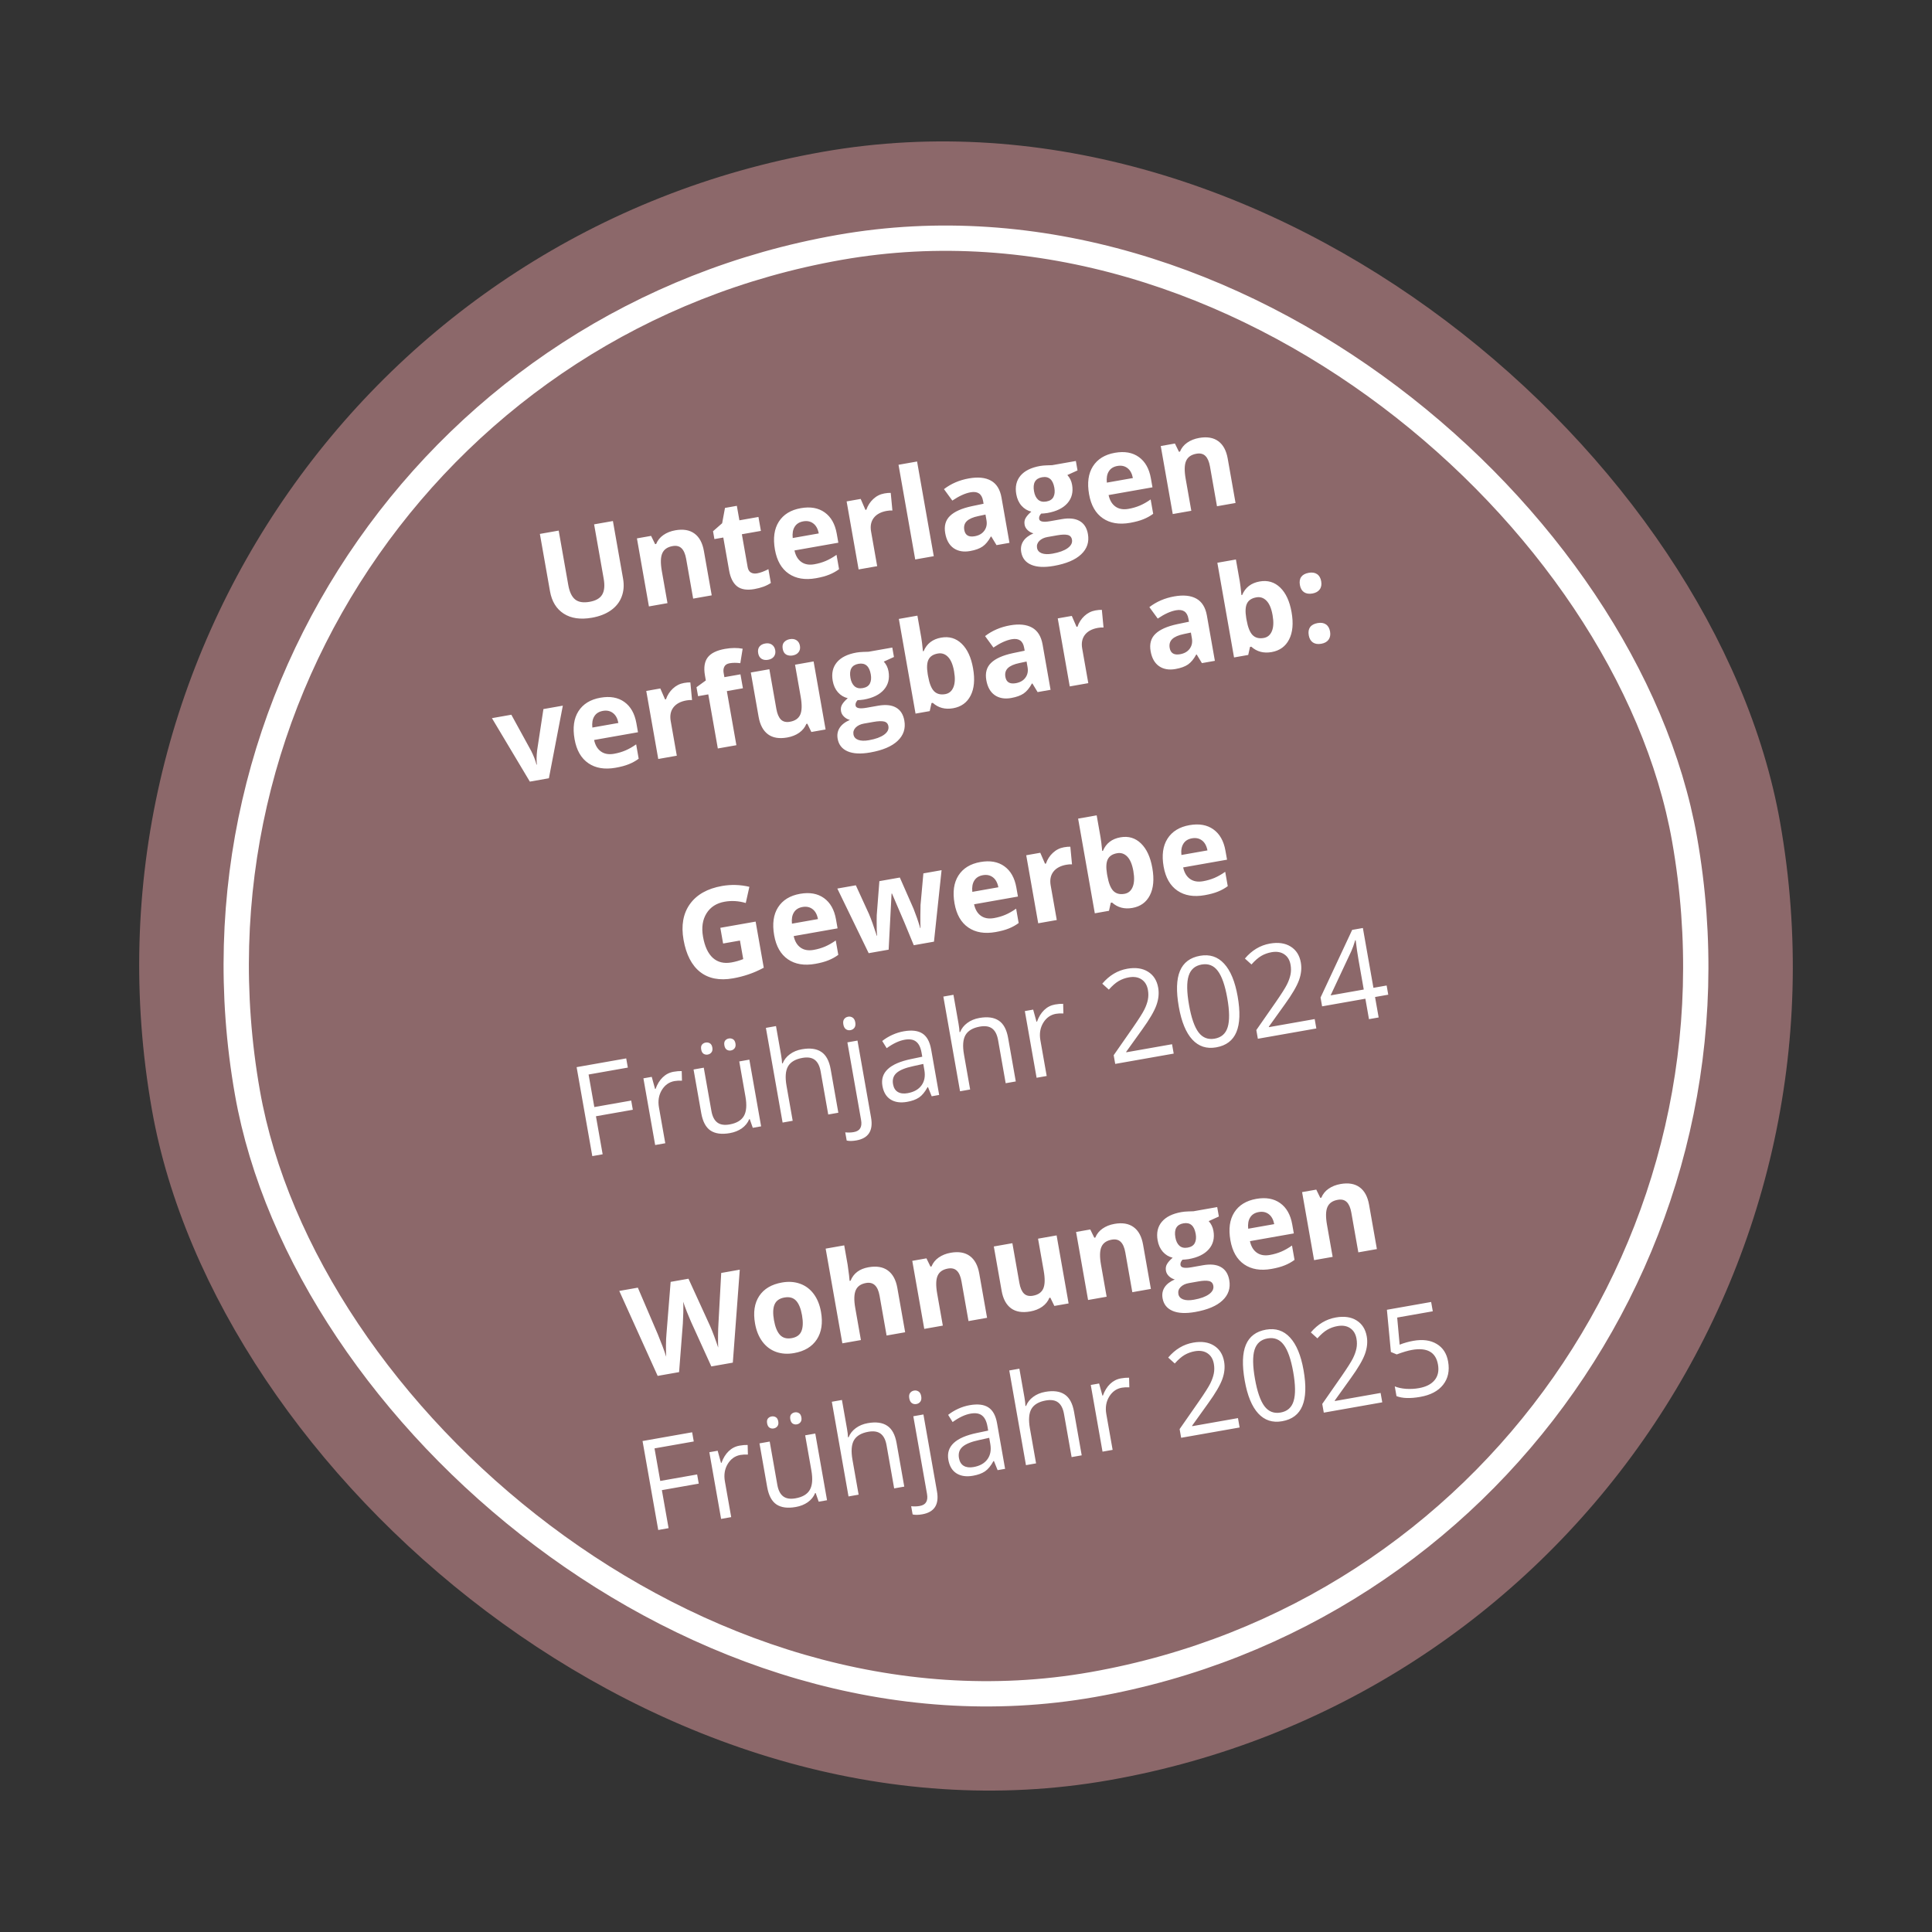
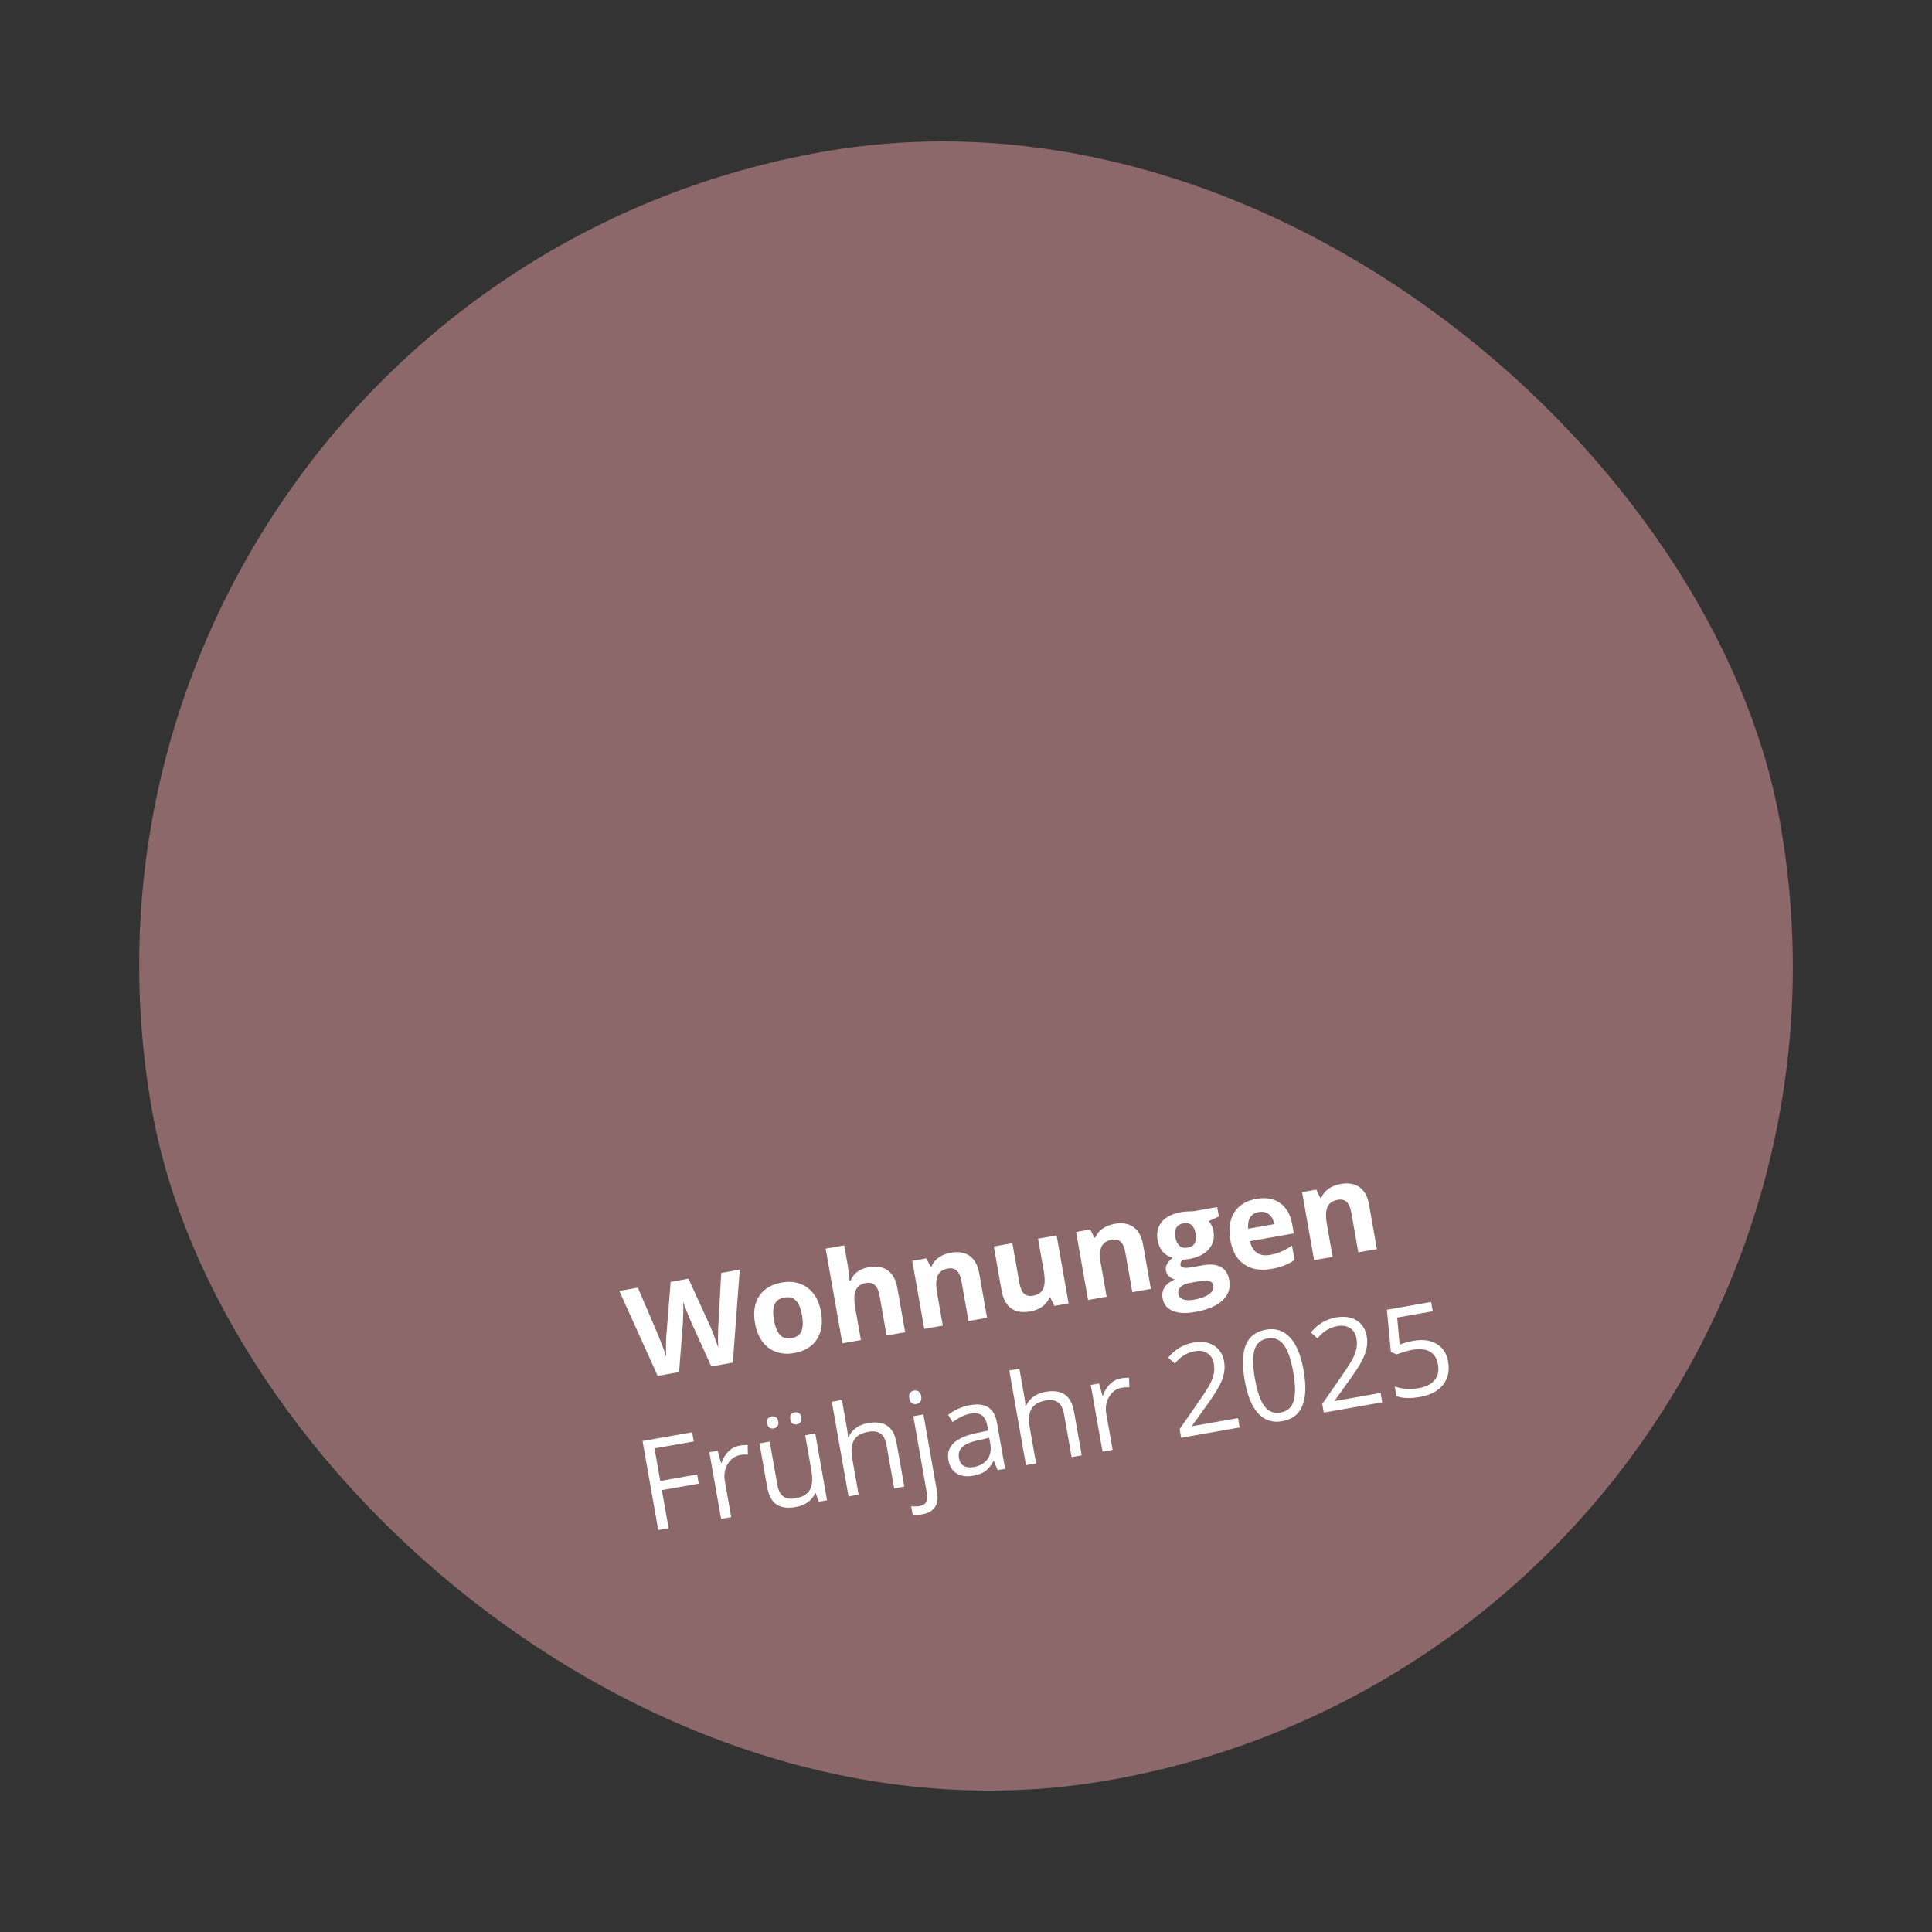
<svg xmlns="http://www.w3.org/2000/svg" width="229" height="229" viewBox="0 0 229 229" fill="none">
  <rect x="0" y="0" width="229" height="229" fill="#333333" stroke="none" />
  <rect x="0.988" y="35.018" width="195.972" height="195.972" rx="97.986" transform="rotate(-10 0.988 35.018)" fill="#8C686A" />
  <rect x="14.31" y="44.346" width="172.972" height="172.972" rx="86.486" transform="rotate(-10 14.31 44.346)" fill="#8C686A" />
-   <rect x="14.31" y="44.346" width="172.972" height="172.972" rx="86.486" transform="rotate(-10 14.31 44.346)" stroke="white" stroke-width="3" />
-   <path d="M72.648 61.758L73.851 68.582C73.989 69.361 73.933 70.075 73.686 70.723C73.443 71.371 73.02 71.909 72.416 72.338C71.812 72.766 71.061 73.06 70.162 73.219C68.806 73.458 67.692 73.297 66.819 72.737C65.946 72.172 65.403 71.286 65.191 70.079L63.992 63.285L66.221 62.892L67.359 69.347C67.503 70.16 67.772 70.727 68.165 71.049C68.559 71.372 69.134 71.466 69.889 71.333C70.62 71.204 71.115 70.921 71.375 70.484C71.639 70.04 71.699 69.41 71.555 68.593L70.419 62.151L72.648 61.758ZM84.36 70.566L82.16 70.954L81.33 66.244C81.227 65.662 81.047 65.245 80.79 64.993C80.531 64.736 80.176 64.648 79.724 64.728C79.108 64.836 78.7 65.121 78.499 65.583C78.297 66.04 78.28 66.745 78.448 67.697L79.117 71.491L76.916 71.879L75.495 63.815L77.175 63.518L77.653 64.498L77.775 64.476C77.952 64.043 78.237 63.691 78.63 63.418C79.027 63.14 79.5 62.952 80.048 62.856C80.986 62.69 81.742 62.82 82.318 63.244C82.893 63.663 83.264 64.351 83.433 65.308L84.36 70.566ZM89.739 67.959C90.124 67.892 90.57 67.726 91.079 67.463L91.368 69.1C90.863 69.442 90.211 69.683 89.413 69.824C88.533 69.979 87.852 69.871 87.37 69.5C86.892 69.123 86.575 68.49 86.418 67.6L85.733 63.713L84.679 63.898L84.515 62.968L85.597 62.019L85.932 60.204L87.338 59.956L87.641 61.673L89.899 61.275L90.19 62.927L87.933 63.325L88.618 67.213C88.673 67.525 88.8 67.741 89 67.859C89.204 67.977 89.45 68.01 89.739 67.959ZM95.212 61.796C94.745 61.878 94.406 62.092 94.194 62.436C93.981 62.776 93.904 63.221 93.961 63.772L97.048 63.227C96.943 62.685 96.727 62.292 96.401 62.047C96.075 61.797 95.678 61.714 95.212 61.796ZM96.72 68.536C95.421 68.765 94.344 68.585 93.487 67.998C92.629 67.41 92.085 66.46 91.853 65.147C91.615 63.796 91.768 62.693 92.311 61.839C92.859 60.979 93.729 60.443 94.921 60.233C96.061 60.032 97.005 60.2 97.754 60.738C98.504 61.275 98.979 62.116 99.181 63.26L99.369 64.328L94.169 65.245C94.303 65.865 94.574 66.321 94.982 66.611C95.39 66.901 95.907 66.991 96.532 66.881C97.018 66.795 97.468 66.663 97.883 66.486C98.298 66.309 98.722 66.068 99.154 65.764L99.454 67.466C99.103 67.726 98.717 67.941 98.296 68.109C97.875 68.282 97.35 68.425 96.72 68.536ZM104.825 58.487C105.123 58.434 105.374 58.412 105.579 58.421L105.777 60.513C105.59 60.496 105.37 60.51 105.115 60.555C104.413 60.679 103.896 60.956 103.566 61.386C103.24 61.816 103.134 62.355 103.249 63.004L103.972 67.108L101.772 67.496L100.35 59.432L102.017 59.138L102.58 60.437L102.688 60.418C102.859 59.922 103.131 59.499 103.506 59.151C103.885 58.796 104.324 58.575 104.825 58.487ZM110.68 65.925L108.48 66.313L106.501 55.09L108.701 54.702L110.68 65.925ZM118.117 64.614L117.498 63.593L117.44 63.603C117.152 64.135 116.827 64.527 116.465 64.779C116.107 65.025 115.613 65.204 114.983 65.315C114.209 65.452 113.559 65.338 113.034 64.975C112.514 64.611 112.181 64.02 112.037 63.202C111.886 62.346 112.073 61.664 112.598 61.155C113.127 60.64 113.991 60.255 115.191 59.998L116.583 59.708L116.52 59.355C116.376 58.538 115.886 58.203 115.049 58.35C114.405 58.464 113.682 58.792 112.88 59.335L111.889 57.977C112.732 57.328 113.718 56.904 114.848 56.705C115.93 56.514 116.801 56.603 117.461 56.973C118.121 57.342 118.536 58.008 118.706 58.97L119.653 64.343L118.117 64.614ZM116.809 60.992L115.963 61.171C115.327 61.303 114.871 61.503 114.596 61.769C114.32 62.036 114.221 62.386 114.297 62.819C114.407 63.439 114.817 63.686 115.529 63.561C116.039 63.471 116.419 63.252 116.67 62.906C116.926 62.558 117.012 62.142 116.926 61.656L116.809 60.992ZM127.522 54.641L127.719 55.759L126.514 56.306C126.808 56.626 126.995 57.01 127.074 57.457C127.226 58.322 127.042 59.051 126.522 59.644C126.006 60.231 125.212 60.619 124.139 60.808L123.739 60.856L123.408 60.877C123.212 61.09 123.133 61.303 123.17 61.514C123.226 61.831 123.658 61.919 124.466 61.777L125.837 61.535C126.721 61.379 127.428 61.45 127.957 61.749C128.49 62.046 128.822 62.563 128.951 63.299C129.118 64.241 128.852 65.042 128.155 65.7C127.463 66.358 126.381 66.816 124.91 67.076C123.784 67.274 122.889 67.228 122.223 66.939C121.563 66.654 121.171 66.158 121.046 65.451C120.96 64.966 121.04 64.532 121.285 64.152C121.531 63.772 121.934 63.46 122.496 63.217C122.254 63.161 122.029 63.039 121.822 62.853C121.615 62.661 121.49 62.443 121.447 62.197C121.392 61.89 121.436 61.619 121.579 61.386C121.72 61.148 121.942 60.9 122.244 60.644C121.788 60.536 121.4 60.302 121.079 59.942C120.762 59.581 120.556 59.127 120.459 58.579C120.304 57.699 120.47 56.968 120.957 56.386C121.445 55.804 122.22 55.42 123.283 55.232C123.509 55.192 123.779 55.167 124.095 55.156C124.414 55.139 124.619 55.133 124.709 55.137L127.522 54.641ZM122.92 64.942C122.973 65.245 123.159 65.458 123.478 65.58C123.802 65.701 124.226 65.716 124.75 65.624C125.539 65.484 126.138 65.267 126.547 64.972C126.956 64.677 127.127 64.342 127.061 63.967C127.008 63.664 126.839 63.478 126.554 63.409C126.269 63.34 125.85 63.355 125.297 63.452L124.157 63.653C123.754 63.724 123.431 63.878 123.19 64.114C122.955 64.354 122.865 64.63 122.92 64.942ZM122.563 58.237C122.64 58.675 122.8 59.004 123.042 59.224C123.289 59.443 123.617 59.517 124.025 59.445C124.439 59.372 124.719 59.191 124.867 58.902C125.014 58.613 125.049 58.25 124.972 57.813C124.801 56.841 124.316 56.426 123.518 56.567C122.71 56.709 122.392 57.266 122.563 58.237ZM132.445 55.231C131.978 55.313 131.639 55.526 131.427 55.871C131.215 56.211 131.137 56.656 131.194 57.206L134.281 56.662C134.176 56.12 133.96 55.727 133.635 55.482C133.308 55.232 132.911 55.148 132.445 55.231ZM133.953 61.971C132.655 62.199 131.577 62.02 130.72 61.432C129.862 60.845 129.318 59.895 129.087 58.582C128.848 57.231 129.001 56.128 129.544 55.273C130.092 54.413 130.962 53.878 132.154 53.668C133.294 53.467 134.239 53.635 134.988 54.172C135.737 54.71 136.212 55.55 136.414 56.695L136.602 57.762L131.402 58.679C131.536 59.3 131.807 59.756 132.216 60.046C132.624 60.336 133.14 60.426 133.765 60.315C134.251 60.23 134.701 60.098 135.116 59.921C135.531 59.744 135.955 59.503 136.387 59.199L136.687 60.901C136.337 61.161 135.95 61.375 135.529 61.544C135.108 61.717 134.583 61.859 133.953 61.971ZM146.449 59.618L144.249 60.006L143.419 55.296C143.316 54.714 143.136 54.297 142.879 54.045C142.62 53.788 142.265 53.7 141.813 53.78C141.197 53.888 140.789 54.173 140.588 54.635C140.386 55.092 140.369 55.797 140.537 56.749L141.206 60.543L139.006 60.931L137.584 52.867L139.264 52.571L139.742 53.55L139.864 53.528C140.041 53.095 140.326 52.743 140.719 52.47C141.116 52.192 141.589 52.004 142.137 51.908C143.075 51.742 143.831 51.872 144.407 52.296C144.982 52.715 145.353 53.403 145.522 54.36L146.449 59.618ZM62.803 92.645L58.309 85.123L60.609 84.717L62.978 89.037C63.253 89.588 63.459 90.12 63.593 90.632L63.637 90.624C63.58 90.158 63.591 89.588 63.67 88.915L64.411 84.047L66.712 83.641L65.061 92.247L62.803 92.645ZM71.462 84.261C70.995 84.344 70.656 84.557 70.444 84.902C70.232 85.242 70.154 85.687 70.211 86.237L73.298 85.693C73.193 85.151 72.977 84.758 72.651 84.513C72.325 84.263 71.928 84.179 71.462 84.261ZM72.97 91.001C71.672 91.23 70.594 91.051 69.737 90.463C68.879 89.876 68.335 88.925 68.104 87.613C67.865 86.261 68.018 85.159 68.561 84.304C69.109 83.444 69.979 82.909 71.171 82.699C72.311 82.498 73.255 82.666 74.005 83.203C74.754 83.74 75.229 84.581 75.431 85.725L75.62 86.793L70.419 87.71C70.553 88.331 70.824 88.786 71.233 89.076C71.641 89.366 72.157 89.456 72.782 89.346C73.268 89.26 73.718 89.129 74.133 88.952C74.548 88.774 74.972 88.534 75.404 88.229L75.704 89.931C75.353 90.192 74.967 90.406 74.546 90.575C74.125 90.748 73.6 90.89 72.97 91.001ZM81.075 80.952C81.373 80.9 81.624 80.878 81.829 80.886L82.027 82.978C81.841 82.962 81.62 82.976 81.365 83.021C80.663 83.144 80.147 83.421 79.816 83.852C79.49 84.281 79.384 84.82 79.499 85.469L80.222 89.574L78.023 89.962L76.601 81.897L78.267 81.604L78.831 82.902L78.939 82.883C79.109 82.387 79.382 81.965 79.757 81.616C80.135 81.262 80.575 81.04 81.075 80.952ZM88.058 81.58L86.153 81.916L87.284 88.329L85.084 88.716L83.953 82.304L82.742 82.518L82.555 81.457L83.662 80.652L83.558 80.061C83.396 79.142 83.504 78.432 83.881 77.929C84.258 77.426 84.945 77.087 85.94 76.911C86.7 76.777 87.395 76.771 88.027 76.893L87.749 78.608C87.282 78.546 86.861 78.549 86.486 78.615C86.173 78.67 85.964 78.804 85.858 79.016C85.75 79.223 85.722 79.471 85.773 79.76L85.862 80.264L87.766 79.929L88.058 81.58ZM96.17 86.762L95.693 85.782L95.577 85.803C95.408 86.219 95.125 86.569 94.729 86.852C94.332 87.13 93.856 87.318 93.303 87.416C92.356 87.583 91.597 87.456 91.028 87.036C90.457 86.611 90.088 85.923 89.92 84.971L88.993 79.712L91.192 79.325L92.023 84.035C92.126 84.616 92.306 85.036 92.565 85.293C92.822 85.545 93.177 85.631 93.629 85.551C94.245 85.443 94.653 85.16 94.855 84.703C95.056 84.241 95.073 83.534 94.905 82.582L94.236 78.788L96.436 78.4L97.858 86.464L96.17 86.762ZM89.868 77.424C89.813 77.111 89.86 76.855 90.008 76.655C90.161 76.455 90.391 76.327 90.699 76.273C91.016 76.217 91.28 76.262 91.489 76.409C91.703 76.555 91.836 76.774 91.888 77.067C91.939 77.356 91.888 77.605 91.737 77.815C91.585 78.021 91.352 78.151 91.04 78.206C90.732 78.26 90.472 78.219 90.26 78.083C90.052 77.946 89.921 77.727 89.868 77.424ZM92.775 76.911C92.716 76.574 92.769 76.312 92.934 76.124C93.103 75.931 93.332 75.809 93.62 75.758C93.933 75.703 94.196 75.746 94.409 75.887C94.627 76.027 94.763 76.248 94.816 76.551C94.868 76.844 94.815 77.094 94.658 77.3C94.501 77.507 94.269 77.637 93.961 77.691C93.673 77.742 93.416 77.708 93.192 77.589C92.972 77.464 92.833 77.238 92.775 76.911ZM105.763 76.755L105.96 77.873L104.755 78.421C105.049 78.74 105.236 79.124 105.315 79.571C105.467 80.437 105.283 81.166 104.763 81.758C104.247 82.345 103.453 82.733 102.38 82.922L101.98 82.971L101.649 82.992C101.453 83.205 101.374 83.417 101.411 83.629C101.467 83.946 101.899 84.033 102.707 83.891L104.078 83.649C104.962 83.493 105.669 83.564 106.198 83.863C106.731 84.161 107.063 84.677 107.192 85.413C107.359 86.356 107.093 87.156 106.396 87.814C105.704 88.472 104.622 88.93 103.151 89.19C102.025 89.388 101.13 89.343 100.464 89.054C99.804 88.769 99.412 88.272 99.287 87.566C99.201 87.08 99.281 86.647 99.526 86.266C99.772 85.886 100.175 85.574 100.737 85.332C100.495 85.275 100.27 85.154 100.063 84.967C99.856 84.775 99.731 84.557 99.688 84.312C99.633 84.004 99.677 83.734 99.82 83.5C99.961 83.262 100.183 83.015 100.485 82.758C100.029 82.65 99.641 82.416 99.32 82.056C99.003 81.696 98.797 81.241 98.7 80.693C98.545 79.813 98.711 79.082 99.198 78.5C99.686 77.919 100.461 77.534 101.524 77.347C101.75 77.307 102.02 77.281 102.336 77.27C102.655 77.254 102.86 77.247 102.95 77.251L105.763 76.755ZM101.161 87.057C101.214 87.36 101.4 87.572 101.719 87.695C102.043 87.816 102.467 87.83 102.991 87.738C103.78 87.599 104.379 87.382 104.788 87.087C105.197 86.791 105.368 86.456 105.302 86.081C105.249 85.778 105.08 85.592 104.795 85.523C104.51 85.455 104.091 85.469 103.538 85.567L102.398 85.767C101.995 85.839 101.672 85.992 101.431 86.228C101.196 86.468 101.106 86.744 101.161 87.057ZM100.804 80.352C100.881 80.789 101.041 81.118 101.283 81.338C101.53 81.558 101.858 81.631 102.266 81.559C102.68 81.486 102.96 81.305 103.108 81.016C103.255 80.728 103.29 80.365 103.213 79.927C103.042 78.956 102.557 78.54 101.759 78.681C100.951 78.823 100.633 79.38 100.804 80.352ZM111.557 75.578C112.509 75.41 113.32 75.651 113.99 76.301C114.659 76.947 115.108 77.916 115.336 79.21C115.571 80.542 115.474 81.623 115.045 82.452C114.621 83.28 113.93 83.779 112.973 83.948C112.026 84.115 111.222 83.902 110.562 83.309L110.411 83.336L110.2 84.288L108.519 84.584L106.54 73.361L108.74 72.973L109.2 75.584C109.259 75.916 109.324 76.452 109.395 77.193L109.481 77.178C109.855 76.289 110.547 75.756 111.557 75.578ZM111.16 77.462C110.617 77.558 110.25 77.796 110.059 78.177C109.868 78.553 109.835 79.126 109.961 79.897L110.003 80.135C110.155 81.001 110.392 81.599 110.713 81.929C111.039 82.258 111.481 82.374 112.039 82.275C112.491 82.196 112.812 81.926 113.004 81.466C113.2 81 113.227 80.37 113.087 79.577C112.948 78.783 112.708 78.213 112.369 77.866C112.03 77.515 111.627 77.38 111.16 77.462ZM122.988 82.033L122.369 81.011L122.311 81.022C122.023 81.553 121.698 81.945 121.336 82.198C120.978 82.444 120.484 82.623 119.854 82.734C119.08 82.871 118.43 82.757 117.905 82.394C117.385 82.029 117.052 81.438 116.908 80.621C116.757 79.765 116.944 79.082 117.47 78.573C117.999 78.059 118.863 77.673 120.062 77.417L121.454 77.127L121.391 76.774C121.247 75.956 120.757 75.621 119.92 75.769C119.276 75.882 118.553 76.211 117.751 76.754L116.761 75.396C117.603 74.747 118.589 74.323 119.719 74.123C120.801 73.933 121.672 74.022 122.332 74.391C122.992 74.761 123.407 75.427 123.577 76.388L124.524 81.762L122.988 82.033ZM121.68 78.411L120.834 78.59C120.198 78.722 119.742 78.921 119.467 79.188C119.192 79.455 119.092 79.804 119.169 80.237C119.278 80.858 119.688 81.105 120.4 80.979C120.91 80.89 121.29 80.671 121.542 80.325C121.798 79.977 121.883 79.56 121.797 79.075L121.68 78.411ZM129.849 72.352C130.147 72.3 130.398 72.278 130.603 72.286L130.801 74.378C130.615 74.362 130.394 74.376 130.139 74.421C129.437 74.544 128.921 74.821 128.59 75.251C128.264 75.681 128.158 76.22 128.273 76.869L128.996 80.973L126.797 81.361L125.375 73.297L127.041 73.004L127.604 74.302L127.713 74.283C127.883 73.787 128.156 73.365 128.53 73.016C128.909 72.662 129.349 72.44 129.849 72.352ZM142.463 78.599L141.844 77.578L141.786 77.588C141.498 78.12 141.173 78.511 140.811 78.764C140.453 79.01 139.959 79.189 139.329 79.3C138.555 79.437 137.905 79.323 137.38 78.96C136.86 78.595 136.527 78.004 136.383 77.187C136.232 76.331 136.419 75.648 136.944 75.139C137.473 74.625 138.338 74.239 139.537 73.983L140.929 73.693L140.866 73.34C140.722 72.522 140.232 72.187 139.395 72.335C138.751 72.448 138.028 72.777 137.226 73.32L136.236 71.962C137.078 71.313 138.064 70.889 139.194 70.689C140.276 70.499 141.147 70.588 141.807 70.957C142.467 71.327 142.882 71.993 143.052 72.954L143.999 78.328L142.463 78.599ZM141.155 74.977L140.309 75.156C139.673 75.288 139.217 75.487 138.942 75.754C138.667 76.021 138.567 76.371 138.643 76.803C138.753 77.424 139.163 77.671 139.875 77.546C140.385 77.456 140.765 77.237 141.016 76.891C141.273 76.543 141.358 76.126 141.272 75.641L141.155 74.977ZM149.309 68.921C150.261 68.753 151.072 68.994 151.742 69.644C152.412 70.29 152.86 71.26 153.088 72.553C153.323 73.885 153.226 74.966 152.797 75.795C152.373 76.623 151.683 77.122 150.726 77.291C149.778 77.458 148.975 77.245 148.315 76.652L148.164 76.679L147.952 77.631L146.271 77.927L144.292 66.704L146.492 66.316L146.953 68.927C147.011 69.259 147.076 69.795 147.147 70.537L147.234 70.521C147.608 69.632 148.299 69.099 149.309 68.921ZM148.913 70.805C148.369 70.901 148.002 71.139 147.812 71.52C147.62 71.896 147.587 72.469 147.713 73.241L147.755 73.479C147.908 74.344 148.145 74.942 148.466 75.272C148.792 75.601 149.233 75.717 149.791 75.618C150.243 75.539 150.565 75.269 150.757 74.809C150.952 74.343 150.98 73.713 150.84 72.92C150.7 72.126 150.461 71.556 150.122 71.209C149.782 70.858 149.379 70.723 148.913 70.805ZM155.127 75.302C155.056 74.898 155.111 74.574 155.29 74.329C155.47 74.084 155.767 73.925 156.181 73.852C156.58 73.782 156.906 73.833 157.16 74.007C157.418 74.179 157.582 74.463 157.652 74.857C157.719 75.237 157.661 75.557 157.479 75.817C157.296 76.073 157.007 76.235 156.613 76.305C156.209 76.376 155.878 76.325 155.619 76.153C155.36 75.975 155.196 75.692 155.127 75.302ZM154.077 69.344C154.006 68.941 154.06 68.616 154.24 68.371C154.42 68.126 154.717 67.967 155.13 67.894C155.529 67.824 155.856 67.876 156.109 68.049C156.368 68.222 156.532 68.505 156.601 68.899C156.67 69.289 156.611 69.612 156.423 69.868C156.239 70.118 155.952 70.278 155.563 70.347C155.159 70.418 154.827 70.367 154.569 70.195C154.31 70.022 154.146 69.739 154.077 69.344Z" fill="white" />
-   <path d="M85.381 109.974L89.565 109.237L90.529 114.704C89.89 115.045 89.278 115.312 88.692 115.504C88.112 115.701 87.509 115.854 86.884 115.964C85.292 116.245 83.993 115.993 82.987 115.209C81.985 114.418 81.33 113.148 81.021 111.398C80.721 109.696 80.973 108.283 81.776 107.159C82.585 106.035 83.852 105.321 85.578 105.016C86.66 104.826 87.742 104.858 88.823 105.114L88.395 107.033C87.558 106.784 86.724 106.733 85.892 106.88C84.925 107.05 84.208 107.511 83.741 108.263C83.274 109.015 83.136 109.939 83.33 111.035C83.532 112.18 83.919 113.014 84.493 113.537C85.07 114.055 85.805 114.236 86.7 114.078C87.166 113.996 87.632 113.864 88.095 113.683L87.707 111.483L85.71 111.835L85.381 109.974ZM95.12 107.506C94.654 107.588 94.315 107.802 94.103 108.147C93.89 108.487 93.812 108.932 93.87 109.482L96.957 108.937C96.851 108.396 96.636 108.002 96.31 107.757C95.983 107.508 95.587 107.424 95.12 107.506ZM96.629 114.246C95.33 114.475 94.252 114.296 93.395 113.708C92.538 113.12 91.993 112.17 91.762 110.857C91.524 109.506 91.676 108.403 92.22 107.549C92.767 106.689 93.637 106.154 94.83 105.943C95.969 105.742 96.914 105.911 97.663 106.448C98.412 106.985 98.888 107.826 99.09 108.97L99.278 110.038L94.077 110.955C94.212 111.576 94.483 112.031 94.891 112.321C95.299 112.611 95.816 112.701 96.441 112.591C96.926 112.505 97.377 112.374 97.792 112.196C98.207 112.019 98.63 111.778 99.062 111.474L99.363 113.176C99.012 113.437 98.626 113.651 98.204 113.819C97.784 113.993 97.258 114.135 96.629 114.246ZM108.31 112.038L107.192 109.327L105.727 105.911L105.677 105.92L105.331 112.563L102.965 112.98L99.249 105.32L101.442 104.934L103.002 108.34C103.264 108.953 103.571 109.809 103.923 110.907L103.966 110.899C103.921 110.531 103.903 109.936 103.912 109.117L103.92 108.483L104.233 104.442L106.657 104.014L108.284 107.714C108.321 107.816 108.378 107.967 108.453 108.167C108.533 108.366 108.612 108.58 108.692 108.809C108.772 109.033 108.845 109.256 108.914 109.477C108.987 109.692 109.037 109.866 109.066 110L109.109 109.993C109.092 109.639 109.085 109.152 109.09 108.531C109.093 107.906 109.101 107.483 109.111 107.263L109.448 103.522L111.605 103.142L110.704 111.615L108.31 112.038ZM116.499 103.736C116.033 103.819 115.694 104.032 115.482 104.377C115.269 104.717 115.191 105.162 115.249 105.712L118.336 105.168C118.231 104.626 118.015 104.233 117.689 103.988C117.362 103.738 116.966 103.654 116.499 103.736ZM118.008 110.476C116.709 110.705 115.632 110.526 114.774 109.938C113.917 109.351 113.373 108.4 113.141 107.088C112.903 105.737 113.056 104.634 113.599 103.779C114.146 102.919 115.016 102.384 116.209 102.174C117.349 101.973 118.293 102.141 119.042 102.678C119.792 103.215 120.267 104.056 120.469 105.201L120.657 106.268L115.457 107.185C115.591 107.806 115.862 108.262 116.27 108.552C116.678 108.841 117.195 108.931 117.82 108.821C118.306 108.736 118.756 108.604 119.171 108.427C119.586 108.249 120.009 108.009 120.442 107.704L120.742 109.407C120.391 109.667 120.005 109.881 119.584 110.05C119.163 110.223 118.638 110.365 118.008 110.476ZM126.112 100.427C126.411 100.375 126.662 100.353 126.867 100.361L127.065 102.454C126.878 102.437 126.658 102.451 126.403 102.496C125.701 102.62 125.184 102.897 124.854 103.327C124.528 103.756 124.422 104.295 124.536 104.945L125.26 109.049L123.06 109.437L121.638 101.373L123.304 101.079L123.868 102.378L123.976 102.359C124.147 101.862 124.419 101.44 124.794 101.091C125.173 100.737 125.612 100.516 126.112 100.427ZM132.806 99.247C133.758 99.079 134.569 99.321 135.239 99.971C135.908 100.617 136.357 101.586 136.585 102.88C136.82 104.212 136.723 105.292 136.294 106.121C135.87 106.95 135.179 107.448 134.222 107.617C133.275 107.784 132.472 107.571 131.812 106.979L131.66 107.005L131.449 107.958L129.768 108.254L127.789 97.031L129.989 96.643L130.45 99.254C130.508 99.585 130.573 100.122 130.644 100.863L130.731 100.848C131.104 99.959 131.796 99.425 132.806 99.247ZM132.409 101.132C131.866 101.228 131.499 101.466 131.308 101.847C131.117 102.222 131.084 102.796 131.21 103.567L131.252 103.805C131.405 104.671 131.642 105.268 131.963 105.599C132.288 105.928 132.73 106.043 133.288 105.945C133.74 105.865 134.062 105.595 134.253 105.135C134.449 104.669 134.477 104.04 134.337 103.246C134.197 102.453 133.957 101.883 133.619 101.536C133.279 101.184 132.876 101.05 132.409 101.132ZM141.283 99.366C140.817 99.449 140.478 99.662 140.266 100.007C140.053 100.347 139.975 100.792 140.032 101.342L143.12 100.798C143.014 100.256 142.799 99.863 142.473 99.618C142.146 99.368 141.75 99.284 141.283 99.366ZM142.791 106.106C141.493 106.335 140.415 106.156 139.558 105.568C138.701 104.981 138.156 104.03 137.925 102.718C137.687 101.366 137.839 100.264 138.383 99.409C138.93 98.549 139.8 98.014 140.993 97.804C142.132 97.603 143.077 97.771 143.826 98.308C144.575 98.845 145.051 99.686 145.252 100.831L145.441 101.898L140.24 102.815C140.374 103.436 140.646 103.891 141.054 104.181C141.462 104.471 141.979 104.561 142.604 104.451C143.089 104.365 143.54 104.234 143.955 104.057C144.37 103.879 144.793 103.639 145.225 103.334L145.526 105.037C145.175 105.297 144.789 105.511 144.367 105.68C143.947 105.853 143.421 105.995 142.791 106.106ZM71.432 136.818L70.206 137.034L68.347 126.489L74.225 125.452L74.417 126.541L69.765 127.362L70.445 131.22L74.816 130.45L75.008 131.539L70.637 132.31L71.432 136.818ZM79.844 127.035C80.195 126.973 80.515 126.946 80.804 126.954L80.834 128.095C80.495 128.08 80.2 128.095 79.95 128.139C79.31 128.252 78.808 128.608 78.442 129.208C78.082 129.807 77.97 130.494 78.107 131.268L78.855 135.509L77.657 135.72L76.263 127.815L77.251 127.64L77.647 129.081L77.704 129.07C77.907 128.504 78.19 128.045 78.555 127.693C78.919 127.341 79.349 127.122 79.844 127.035ZM83.418 126.553L84.323 131.681C84.436 132.326 84.668 132.781 85.017 133.046C85.366 133.312 85.853 133.39 86.479 133.28C87.306 133.134 87.869 132.801 88.17 132.282C88.475 131.763 88.537 130.99 88.356 129.966L87.624 125.812L88.821 125.6L90.215 133.506L89.227 133.68L88.867 132.65L88.802 132.662C88.625 133.094 88.336 133.453 87.935 133.737C87.539 134.02 87.062 134.211 86.504 134.309C85.542 134.478 84.781 134.377 84.219 134.005C83.663 133.632 83.296 132.943 83.118 131.938L82.207 126.767L83.418 126.553ZM83.113 124.398C83.069 124.148 83.099 123.957 83.205 123.824C83.315 123.691 83.459 123.608 83.637 123.577C83.82 123.545 83.986 123.572 84.135 123.66C84.29 123.747 84.389 123.915 84.433 124.165C84.475 124.406 84.44 124.598 84.326 124.742C84.217 124.88 84.071 124.965 83.888 124.998C83.71 125.029 83.546 124.999 83.396 124.906C83.249 124.808 83.155 124.639 83.113 124.398ZM85.861 123.914C85.817 123.663 85.848 123.472 85.953 123.339C86.063 123.206 86.207 123.124 86.385 123.092C86.563 123.061 86.727 123.089 86.876 123.177C87.031 123.264 87.13 123.432 87.174 123.682C87.216 123.922 87.181 124.115 87.067 124.259C86.958 124.397 86.814 124.482 86.636 124.513C86.458 124.545 86.294 124.514 86.144 124.421C85.998 124.323 85.903 124.154 85.861 123.914ZM98.171 132.103L97.269 126.989C97.155 126.345 96.924 125.89 96.575 125.624C96.225 125.358 95.738 125.281 95.113 125.391C94.281 125.538 93.713 125.871 93.408 126.391C93.108 126.91 93.048 127.684 93.23 128.713L93.958 132.846L92.761 133.057L90.782 121.834L91.979 121.622L92.578 125.02C92.65 125.428 92.691 125.771 92.7 126.047L92.772 126.034C92.941 125.613 93.222 125.256 93.617 124.963C94.016 124.665 94.494 124.466 95.052 124.368C96.018 124.198 96.783 124.301 97.345 124.678C97.911 125.049 98.282 125.734 98.459 126.735L99.368 131.892L98.171 132.103ZM101.501 135.175C101.045 135.255 100.664 135.261 100.359 135.19L100.187 134.217C100.536 134.254 100.871 134.245 101.193 134.188C101.569 134.122 101.824 133.97 101.961 133.733C102.103 133.499 102.138 133.174 102.064 132.755L100.441 123.552L101.638 123.34L103.246 132.458C103.521 134.016 102.939 134.921 101.501 135.175ZM99.962 121.427C99.914 121.153 99.946 120.942 100.059 120.793C100.17 120.639 100.327 120.545 100.529 120.509C100.722 120.475 100.899 120.511 101.061 120.616C101.224 120.721 101.329 120.909 101.376 121.178C101.423 121.447 101.389 121.661 101.274 121.821C101.157 121.975 101.003 122.069 100.81 122.103C100.608 122.139 100.429 122.103 100.271 121.997C100.113 121.886 100.01 121.696 99.962 121.427ZM110.433 129.941L109.996 128.858L109.939 128.868C109.632 129.433 109.297 129.839 108.934 130.086C108.575 130.328 108.102 130.501 107.515 130.604C106.731 130.742 106.08 130.649 105.562 130.324C105.048 129.998 104.726 129.462 104.594 128.717C104.313 127.12 105.442 126.059 107.982 125.531L109.316 125.252L109.229 124.761C109.12 124.141 108.905 123.708 108.584 123.462C108.267 123.21 107.815 123.136 107.228 123.24C106.569 123.356 105.86 123.689 105.099 124.24L104.57 123.389C104.922 123.108 105.318 122.868 105.759 122.666C106.204 122.463 106.66 122.321 107.126 122.239C108.069 122.073 108.803 122.159 109.329 122.498C109.859 122.835 110.206 123.466 110.369 124.389L111.32 129.784L110.433 129.941ZM107.579 129.574C108.324 129.442 108.873 129.135 109.224 128.652C109.58 128.168 109.693 127.558 109.563 126.822L109.437 126.108L108.249 126.369C107.302 126.571 106.641 126.841 106.265 127.18C105.892 127.514 105.754 127.957 105.852 128.51C105.928 128.943 106.116 129.249 106.416 129.429C106.72 129.609 107.108 129.657 107.579 129.574ZM119.204 128.394L118.302 123.28C118.188 122.636 117.957 122.181 117.608 121.915C117.258 121.65 116.771 121.572 116.146 121.682C115.314 121.829 114.746 122.162 114.441 122.682C114.14 123.201 114.081 123.975 114.263 125.004L114.991 129.137L113.794 129.348L111.815 118.125L113.012 117.914L113.611 121.311C113.683 121.72 113.724 122.062 113.733 122.338L113.805 122.326C113.974 121.904 114.255 121.547 114.65 121.254C115.049 120.956 115.527 120.758 116.085 120.659C117.051 120.489 117.816 120.592 118.378 120.969C118.944 121.34 119.315 122.026 119.492 123.026L120.401 128.183L119.204 128.394ZM125.055 119.063C125.406 119.001 125.726 118.974 126.015 118.983L126.045 120.123C125.705 120.108 125.41 120.123 125.16 120.167C124.521 120.28 124.019 120.636 123.653 121.236C123.293 121.835 123.181 122.522 123.317 123.296L124.065 127.537L122.868 127.748L121.474 119.843L122.462 119.669L122.857 121.109L122.915 121.098C123.118 120.532 123.401 120.073 123.765 119.721C124.13 119.37 124.56 119.15 125.055 119.063ZM139.119 124.883L132.187 126.105L132.005 125.074L134.29 121.793C134.985 120.787 135.435 120.078 135.64 119.665C135.845 119.252 135.984 118.861 136.058 118.491C136.131 118.121 136.133 117.736 136.063 117.337C135.964 116.775 135.714 116.36 135.315 116.093C134.915 115.822 134.413 115.739 133.807 115.846C133.369 115.923 132.966 116.069 132.597 116.283C132.233 116.495 131.844 116.834 131.43 117.299L130.652 116.596C131.48 115.617 132.467 115.026 133.612 114.824C134.602 114.65 135.424 114.768 136.076 115.178C136.728 115.584 137.129 116.215 137.28 117.071C137.398 117.739 137.327 118.433 137.067 119.153C136.807 119.874 136.251 120.824 135.399 122.006L133.488 124.671L133.499 124.728L138.923 123.772L139.119 124.883ZM146.698 118.095C147.019 119.917 146.97 121.329 146.552 122.33C146.138 123.33 145.34 123.935 144.157 124.143C143.022 124.343 142.078 124.036 141.325 123.222C140.57 122.403 140.036 121.104 139.723 119.325C139.399 117.488 139.445 116.074 139.86 115.084C140.275 114.093 141.07 113.495 142.243 113.288C143.387 113.086 144.337 113.397 145.092 114.221C145.852 115.044 146.387 116.335 146.698 118.095ZM140.935 119.111C141.205 120.645 141.582 121.731 142.067 122.37C142.55 123.003 143.187 123.251 143.975 123.112C144.773 122.971 145.288 122.516 145.519 121.746C145.754 120.971 145.739 119.826 145.471 118.311C145.204 116.796 144.829 115.72 144.344 115.081C143.864 114.437 143.224 114.186 142.426 114.326C141.637 114.465 141.124 114.915 140.887 115.676C140.648 116.432 140.664 117.577 140.935 119.111ZM156.026 121.902L149.094 123.124L148.912 122.092L151.197 118.811C151.892 117.806 152.343 117.097 152.547 116.684C152.752 116.271 152.891 115.88 152.965 115.51C153.039 115.14 153.04 114.755 152.97 114.356C152.871 113.794 152.622 113.379 152.222 113.112C151.823 112.841 151.32 112.758 150.714 112.865C150.276 112.942 149.873 113.088 149.504 113.301C149.14 113.514 148.751 113.853 148.337 114.318L147.559 113.615C148.388 112.636 149.374 112.045 150.519 111.843C151.509 111.669 152.331 111.787 152.983 112.197C153.635 112.603 154.036 113.234 154.187 114.089C154.305 114.758 154.234 115.452 153.974 116.172C153.715 116.892 153.158 117.843 152.306 119.025L150.396 121.69L150.406 121.747L155.83 120.791L156.026 121.902ZM164.55 117.9L162.984 118.176L163.412 120.599L162.265 120.801L161.838 118.378L156.709 119.282L156.525 118.236L160.273 110.22L161.542 109.996L162.792 117.087L164.358 116.811L164.55 117.9ZM161.646 117.289L161.027 113.783C160.906 113.096 160.793 112.315 160.689 111.441L160.631 111.451C160.482 111.953 160.333 112.374 160.184 112.712L157.715 117.982L161.646 117.289Z" fill="white" />
  <path d="M86.861 161.514L84.315 161.963L81.91 156.675C81.822 156.487 81.659 156.097 81.421 155.504C81.187 154.906 81.041 154.503 80.985 154.295C81.002 154.559 81.003 154.99 80.99 155.588C80.975 156.18 80.958 156.605 80.939 156.861L80.492 162.637L77.953 163.084L73.403 153.014L75.603 152.626L77.967 158.144C78.39 159.165 78.723 160.056 78.966 160.816C78.947 160.537 78.937 160.102 78.937 159.512C78.941 158.916 78.961 158.452 78.996 158.118L79.491 151.94L81.605 151.567L84.183 157.204C84.296 157.457 84.452 157.846 84.649 158.371C84.845 158.897 85.005 159.35 85.126 159.73C85.108 159.346 85.103 158.866 85.11 158.29C85.117 157.709 85.133 157.237 85.158 156.876L85.485 150.883L87.685 150.495L86.861 161.514ZM91.738 156.482C91.879 157.28 92.115 157.86 92.447 158.223C92.783 158.585 93.247 158.714 93.838 158.61C94.425 158.507 94.81 158.23 94.994 157.782C95.181 157.327 95.204 156.698 95.063 155.895C94.922 155.097 94.687 154.521 94.357 154.168C94.027 153.815 93.566 153.69 92.975 153.794C92.388 153.898 92 154.172 91.811 154.617C91.62 155.057 91.596 155.679 91.738 156.482ZM97.313 155.498C97.545 156.811 97.38 157.899 96.818 158.762C96.256 159.624 95.357 160.164 94.121 160.382C93.347 160.519 92.635 160.471 91.984 160.239C91.332 160.002 90.792 159.594 90.362 159.015C89.933 158.436 89.644 157.723 89.495 156.877C89.262 155.56 89.425 154.475 89.984 153.623C90.543 152.77 91.445 152.235 92.69 152.015C93.465 151.878 94.177 151.926 94.828 152.159C95.479 152.391 96.018 152.794 96.447 153.368C96.875 153.942 97.164 154.652 97.313 155.498ZM107.288 157.912L105.088 158.3L104.258 153.59C104.053 152.426 103.517 151.921 102.652 152.073C102.036 152.182 101.628 152.469 101.428 152.936C101.228 153.403 101.21 154.105 101.375 155.043L102.044 158.837L99.844 159.224L97.865 148.001L100.065 147.613L100.469 149.9C100.5 150.078 100.557 150.499 100.639 151.164L100.703 151.822L100.819 151.801C101.17 150.926 101.88 150.395 102.947 150.206C103.895 150.039 104.658 150.167 105.239 150.591C105.819 151.014 106.193 151.702 106.361 152.654L107.288 157.912ZM116.997 156.2L114.797 156.588L113.966 151.878C113.864 151.296 113.684 150.879 113.426 150.627C113.168 150.37 112.812 150.282 112.36 150.361C111.745 150.47 111.336 150.755 111.135 151.217C110.933 151.674 110.916 152.379 111.084 153.331L111.753 157.125L109.553 157.513L108.131 149.448L109.812 149.152L110.289 150.131L110.412 150.11C110.589 149.677 110.873 149.324 111.267 149.052C111.664 148.774 112.137 148.586 112.685 148.489C113.622 148.324 114.379 148.453 114.955 148.877C115.529 149.297 115.901 149.985 116.07 150.942L116.997 156.2ZM124.974 154.793L124.497 153.814L124.381 153.834C124.212 154.251 123.929 154.601 123.533 154.884C123.136 155.162 122.66 155.35 122.107 155.448C121.16 155.615 120.402 155.488 119.832 155.068C119.261 154.643 118.892 153.955 118.724 153.002L117.797 147.744L119.997 147.356L120.827 152.066C120.93 152.648 121.11 153.068 121.369 153.324C121.626 153.576 121.981 153.663 122.433 153.583C123.049 153.474 123.457 153.192 123.659 152.735C123.861 152.273 123.877 151.566 123.709 150.614L123.04 146.82L125.24 146.432L126.662 154.496L124.974 154.793ZM136.414 152.776L134.214 153.164L133.384 148.454C133.281 147.872 133.101 147.455 132.843 147.203C132.585 146.946 132.23 146.858 131.778 146.937C131.162 147.046 130.754 147.331 130.553 147.793C130.351 148.25 130.333 148.955 130.501 149.907L131.17 153.701L128.97 154.089L127.548 146.025L129.229 145.728L129.707 146.708L129.829 146.686C130.006 146.253 130.291 145.901 130.684 145.628C131.081 145.35 131.554 145.162 132.102 145.066C133.04 144.9 133.796 145.03 134.372 145.454C134.947 145.873 135.318 146.561 135.487 147.518L136.414 152.776ZM144.275 143.075L144.472 144.193L143.267 144.74C143.562 145.06 143.748 145.444 143.827 145.891C143.98 146.757 143.796 147.486 143.276 148.078C142.76 148.665 141.965 149.053 140.893 149.242L140.492 149.29L140.161 149.312C139.966 149.525 139.887 149.737 139.924 149.948C139.98 150.266 140.412 150.353 141.22 150.211L142.59 149.969C143.475 149.813 144.182 149.884 144.71 150.183C145.244 150.481 145.575 150.997 145.705 151.733C145.871 152.675 145.606 153.476 144.909 154.134C144.217 154.792 143.135 155.25 141.663 155.51C140.538 155.708 139.643 155.663 138.977 155.374C138.317 155.088 137.924 154.592 137.8 153.885C137.714 153.4 137.794 152.967 138.039 152.586C138.284 152.206 138.688 151.894 139.25 151.651C139.007 151.595 138.783 151.474 138.576 151.287C138.369 151.095 138.243 150.877 138.2 150.632C138.146 150.324 138.19 150.053 138.332 149.82C138.474 149.582 138.695 149.335 138.997 149.078C138.542 148.97 138.154 148.736 137.832 148.376C137.516 148.016 137.309 147.561 137.213 147.013C137.057 146.133 137.224 145.402 137.711 144.82C138.198 144.239 138.974 143.854 140.036 143.667C140.262 143.627 140.533 143.601 140.848 143.59C141.168 143.574 141.372 143.567 141.462 143.571L144.275 143.075ZM139.673 153.377C139.727 153.68 139.913 153.892 140.232 154.014C140.556 154.136 140.98 154.15 141.504 154.058C142.293 153.919 142.892 153.702 143.301 153.406C143.71 153.111 143.881 152.776 143.815 152.401C143.762 152.098 143.592 151.912 143.308 151.843C143.023 151.775 142.604 151.789 142.051 151.886L140.911 152.087C140.507 152.159 140.185 152.312 139.944 152.548C139.708 152.788 139.618 153.064 139.673 153.377ZM139.317 146.672C139.394 147.109 139.553 147.438 139.796 147.658C140.042 147.877 140.37 147.951 140.779 147.879C141.193 147.806 141.473 147.625 141.62 147.336C141.768 147.048 141.803 146.684 141.726 146.247C141.554 145.276 141.07 144.86 140.272 145.001C139.464 145.143 139.145 145.7 139.317 146.672ZM149.199 143.665C148.732 143.747 148.393 143.961 148.181 144.305C147.968 144.645 147.891 145.09 147.948 145.641L151.035 145.096C150.93 144.555 150.714 144.161 150.388 143.916C150.062 143.666 149.665 143.583 149.199 143.665ZM150.707 150.405C149.408 150.634 148.331 150.454 147.473 149.867C146.616 149.279 146.072 148.329 145.84 147.016C145.602 145.665 145.755 144.562 146.298 143.708C146.846 142.848 147.716 142.312 148.908 142.102C150.048 141.901 150.992 142.069 151.741 142.607C152.491 143.144 152.966 143.985 153.168 145.129L153.356 146.197L148.156 147.114C148.29 147.735 148.561 148.19 148.969 148.48C149.377 148.77 149.894 148.86 150.519 148.75C151.005 148.664 151.455 148.533 151.87 148.355C152.285 148.178 152.709 147.937 153.141 147.633L153.441 149.335C153.09 149.595 152.704 149.81 152.283 149.978C151.862 150.152 151.337 150.294 150.707 150.405ZM163.203 148.053L161.003 148.441L160.173 143.73C160.07 143.149 159.89 142.732 159.632 142.48C159.374 142.223 159.018 142.134 158.566 142.214C157.951 142.322 157.543 142.608 157.341 143.069C157.139 143.527 157.122 144.231 157.29 145.183L157.959 148.977L155.759 149.365L154.337 141.301L156.018 141.005L156.496 141.984L156.618 141.962C156.795 141.53 157.08 141.177 157.473 140.904C157.87 140.626 158.343 140.439 158.891 140.342C159.829 140.177 160.585 140.306 161.161 140.73C161.735 141.149 162.107 141.837 162.276 142.794L163.203 148.053ZM79.247 181.134L78.021 181.35L76.161 170.805L82.04 169.768L82.232 170.858L77.579 171.678L78.26 175.537L82.631 174.766L82.823 175.855L78.452 176.626L79.247 181.134ZM87.659 171.351C88.01 171.289 88.33 171.262 88.619 171.271L88.649 172.411C88.309 172.396 88.014 172.411 87.764 172.455C87.125 172.568 86.622 172.924 86.257 173.524C85.897 174.123 85.785 174.81 85.921 175.584L86.669 179.825L85.472 180.036L84.078 172.131L85.066 171.957L85.461 173.397L85.519 173.387C85.721 172.82 86.005 172.361 86.369 172.01C86.734 171.658 87.163 171.438 87.659 171.351ZM91.233 170.869L92.137 175.998C92.251 176.642 92.482 177.097 92.832 177.363C93.181 177.628 93.668 177.706 94.293 177.596C95.12 177.45 95.684 177.118 95.984 176.599C96.289 176.079 96.351 175.307 96.171 174.283L95.438 170.128L96.635 169.917L98.029 177.822L97.041 177.996L96.681 176.967L96.616 176.978C96.44 177.411 96.151 177.769 95.75 178.053C95.353 178.336 94.876 178.527 94.318 178.625C93.357 178.795 92.595 178.694 92.034 178.322C91.477 177.949 91.11 177.26 90.933 176.255L90.021 171.083L91.233 170.869ZM90.927 168.714C90.883 168.464 90.914 168.273 91.019 168.14C91.13 168.007 91.274 167.924 91.452 167.893C91.635 167.861 91.8 167.889 91.95 167.976C92.104 168.063 92.203 168.232 92.247 168.482C92.29 168.722 92.254 168.914 92.141 169.058C92.031 169.197 91.885 169.282 91.702 169.314C91.524 169.345 91.36 169.315 91.21 169.222C91.064 169.124 90.97 168.955 90.927 168.714ZM93.675 168.23C93.631 167.98 93.662 167.788 93.767 167.656C93.878 167.522 94.022 167.44 94.2 167.409C94.378 167.377 94.541 167.405 94.691 167.493C94.845 167.58 94.944 167.748 94.988 167.998C95.031 168.239 94.995 168.431 94.882 168.575C94.772 168.713 94.628 168.798 94.451 168.829C94.272 168.861 94.109 168.83 93.958 168.738C93.812 168.64 93.718 168.47 93.675 168.23ZM105.985 176.419L105.083 171.305C104.97 170.661 104.738 170.206 104.389 169.94C104.04 169.675 103.553 169.597 102.927 169.707C102.096 169.854 101.527 170.187 101.222 170.707C100.922 171.226 100.863 172 101.044 173.029L101.773 177.162L100.575 177.373L98.597 166.15L99.794 165.939L100.393 169.336C100.465 169.745 100.505 170.087 100.514 170.363L100.587 170.351C100.755 169.929 101.037 169.572 101.432 169.279C101.83 168.981 102.308 168.783 102.866 168.684C103.833 168.514 104.597 168.617 105.159 168.994C105.726 169.365 106.097 170.051 106.273 171.051L107.183 176.208L105.985 176.419ZM109.316 179.491C108.859 179.572 108.478 179.577 108.173 179.507L108.001 178.533C108.35 178.571 108.686 178.561 109.008 178.504C109.383 178.438 109.639 178.286 109.775 178.049C109.918 177.816 109.952 177.49 109.878 177.072L108.255 167.868L109.453 167.657L111.06 176.774C111.335 178.332 110.754 179.238 109.316 179.491ZM107.777 165.743C107.728 165.469 107.761 165.258 107.873 165.109C107.985 164.956 108.142 164.861 108.344 164.825C108.536 164.791 108.713 164.827 108.876 164.932C109.038 165.038 109.143 165.225 109.19 165.494C109.238 165.763 109.204 165.978 109.088 166.137C108.972 166.291 108.817 166.386 108.625 166.419C108.423 166.455 108.243 166.42 108.086 166.314C107.927 166.203 107.824 166.013 107.777 165.743ZM118.247 174.257L117.811 173.174L117.753 173.184C117.446 173.749 117.111 174.155 116.748 174.403C116.389 174.644 115.916 174.817 115.33 174.92C114.546 175.059 113.895 174.965 113.376 174.64C112.863 174.314 112.54 173.779 112.409 173.033C112.127 171.437 113.256 170.375 115.796 169.848L117.13 169.568L117.044 169.077C116.934 168.457 116.719 168.024 116.398 167.778C116.081 167.527 115.629 167.453 115.043 167.556C114.384 167.672 113.674 168.006 112.914 168.556L112.384 167.705C112.736 167.425 113.133 167.184 113.573 166.982C114.018 166.78 114.474 166.637 114.941 166.555C115.883 166.389 116.617 166.475 117.143 166.814C117.674 167.152 118.02 167.782 118.183 168.706L119.134 174.101L118.247 174.257ZM115.394 173.89C116.139 173.759 116.687 173.451 117.038 172.968C117.394 172.484 117.507 171.874 117.377 171.138L117.252 170.424L116.063 170.686C115.117 170.887 114.456 171.158 114.079 171.497C113.706 171.83 113.569 172.273 113.666 172.826C113.743 173.259 113.931 173.566 114.23 173.746C114.534 173.925 114.922 173.973 115.394 173.89ZM127.018 172.711L126.116 167.597C126.003 166.952 125.771 166.497 125.422 166.232C125.073 165.966 124.586 165.888 123.96 165.999C123.129 166.145 122.56 166.479 122.255 166.998C121.955 167.517 121.896 168.291 122.077 169.32L122.806 173.453L121.608 173.665L119.629 162.441L120.827 162.23L121.426 165.627C121.498 166.036 121.538 166.379 121.547 166.655L121.62 166.642C121.788 166.22 122.07 165.863 122.464 165.571C122.863 165.272 123.341 165.074 123.899 164.976C124.866 164.805 125.63 164.908 126.192 165.285C126.758 165.656 127.13 166.342 127.306 167.342L128.215 172.5L127.018 172.711ZM132.869 163.379C133.22 163.317 133.54 163.29 133.83 163.299L133.86 164.439C133.52 164.425 133.225 164.439 132.975 164.483C132.335 164.596 131.833 164.953 131.468 165.552C131.107 166.151 130.995 166.838 131.132 167.612L131.88 171.853L130.682 172.065L129.288 164.159L130.277 163.985L130.672 165.425L130.729 165.415C130.932 164.849 131.216 164.39 131.58 164.038C131.944 163.686 132.374 163.466 132.869 163.379ZM146.933 169.199L140.001 170.421L139.82 169.39L142.104 166.109C142.8 165.104 143.25 164.395 143.455 163.982C143.66 163.569 143.799 163.177 143.872 162.807C143.946 162.437 143.948 162.053 143.877 161.654C143.778 161.091 143.529 160.676 143.13 160.41C142.73 160.138 142.227 160.056 141.621 160.162C141.183 160.24 140.78 160.385 140.411 160.599C140.047 160.812 139.658 161.151 139.244 161.615L138.466 160.912C139.295 159.933 140.282 159.343 141.426 159.141C142.417 158.966 143.238 159.084 143.891 159.495C144.542 159.9 144.944 160.531 145.094 161.387C145.212 162.055 145.141 162.75 144.882 163.47C144.622 164.19 144.066 165.141 143.213 166.322L141.303 168.987L141.313 169.045L146.737 168.088L146.933 169.199ZM154.512 162.411C154.833 164.234 154.785 165.645 154.366 166.646C153.953 167.647 153.154 168.251 151.972 168.459C150.837 168.66 149.893 168.353 149.139 167.538C148.385 166.719 147.851 165.42 147.537 163.641C147.213 161.804 147.259 160.391 147.674 159.4C148.09 158.41 148.884 157.811 150.057 157.604C151.202 157.402 152.152 157.713 152.907 158.537C153.667 159.36 154.202 160.651 154.512 162.411ZM148.749 163.427C149.019 164.961 149.397 166.048 149.881 166.686C150.365 167.32 151.001 167.567 151.79 167.428C152.588 167.287 153.103 166.832 153.334 166.062C153.569 165.287 153.553 164.142 153.286 162.627C153.019 161.113 152.643 160.036 152.159 159.398C151.678 158.754 151.039 158.502 150.241 158.643C149.452 158.782 148.939 159.232 148.701 159.992C148.463 160.749 148.478 161.894 148.749 163.427ZM163.84 166.218L156.909 167.44L156.727 166.409L159.011 163.128C159.707 162.122 160.157 161.413 160.362 161.001C160.567 160.588 160.706 160.196 160.78 159.826C160.853 159.456 160.855 159.072 160.784 158.673C160.685 158.11 160.436 157.695 160.037 157.428C159.637 157.157 159.134 157.074 158.528 157.181C158.091 157.258 157.687 157.404 157.319 157.618C156.954 157.831 156.566 158.169 156.152 158.634L155.373 157.931C156.202 156.952 157.189 156.361 158.333 156.16C159.324 155.985 160.145 156.103 160.798 156.513C161.449 156.919 161.851 157.55 162.002 158.406C162.119 159.074 162.049 159.768 161.789 160.489C161.529 161.209 160.973 162.16 160.12 163.341L158.21 166.006L158.22 166.064L163.644 165.107L163.84 166.218ZM167.523 158.927C168.634 158.731 169.555 158.854 170.287 159.295C171.023 159.73 171.476 160.427 171.645 161.384C171.837 162.475 171.639 163.392 171.052 164.136C170.469 164.878 169.566 165.357 168.345 165.572C167.157 165.782 166.217 165.752 165.525 165.482L165.322 164.328C165.696 164.485 166.145 164.582 166.667 164.619C167.188 164.651 167.692 164.624 168.177 164.538C169.024 164.389 169.645 164.074 170.041 163.593C170.442 163.11 170.576 162.492 170.443 161.737C170.183 160.265 169.152 159.689 167.349 160.007C166.892 160.087 166.293 160.265 165.553 160.539L164.863 160.251L164.39 155.248L169.634 154.323L169.828 155.427L165.609 156.171L165.9 159.384C166.434 159.176 166.975 159.024 167.523 158.927Z" fill="white" />
</svg>